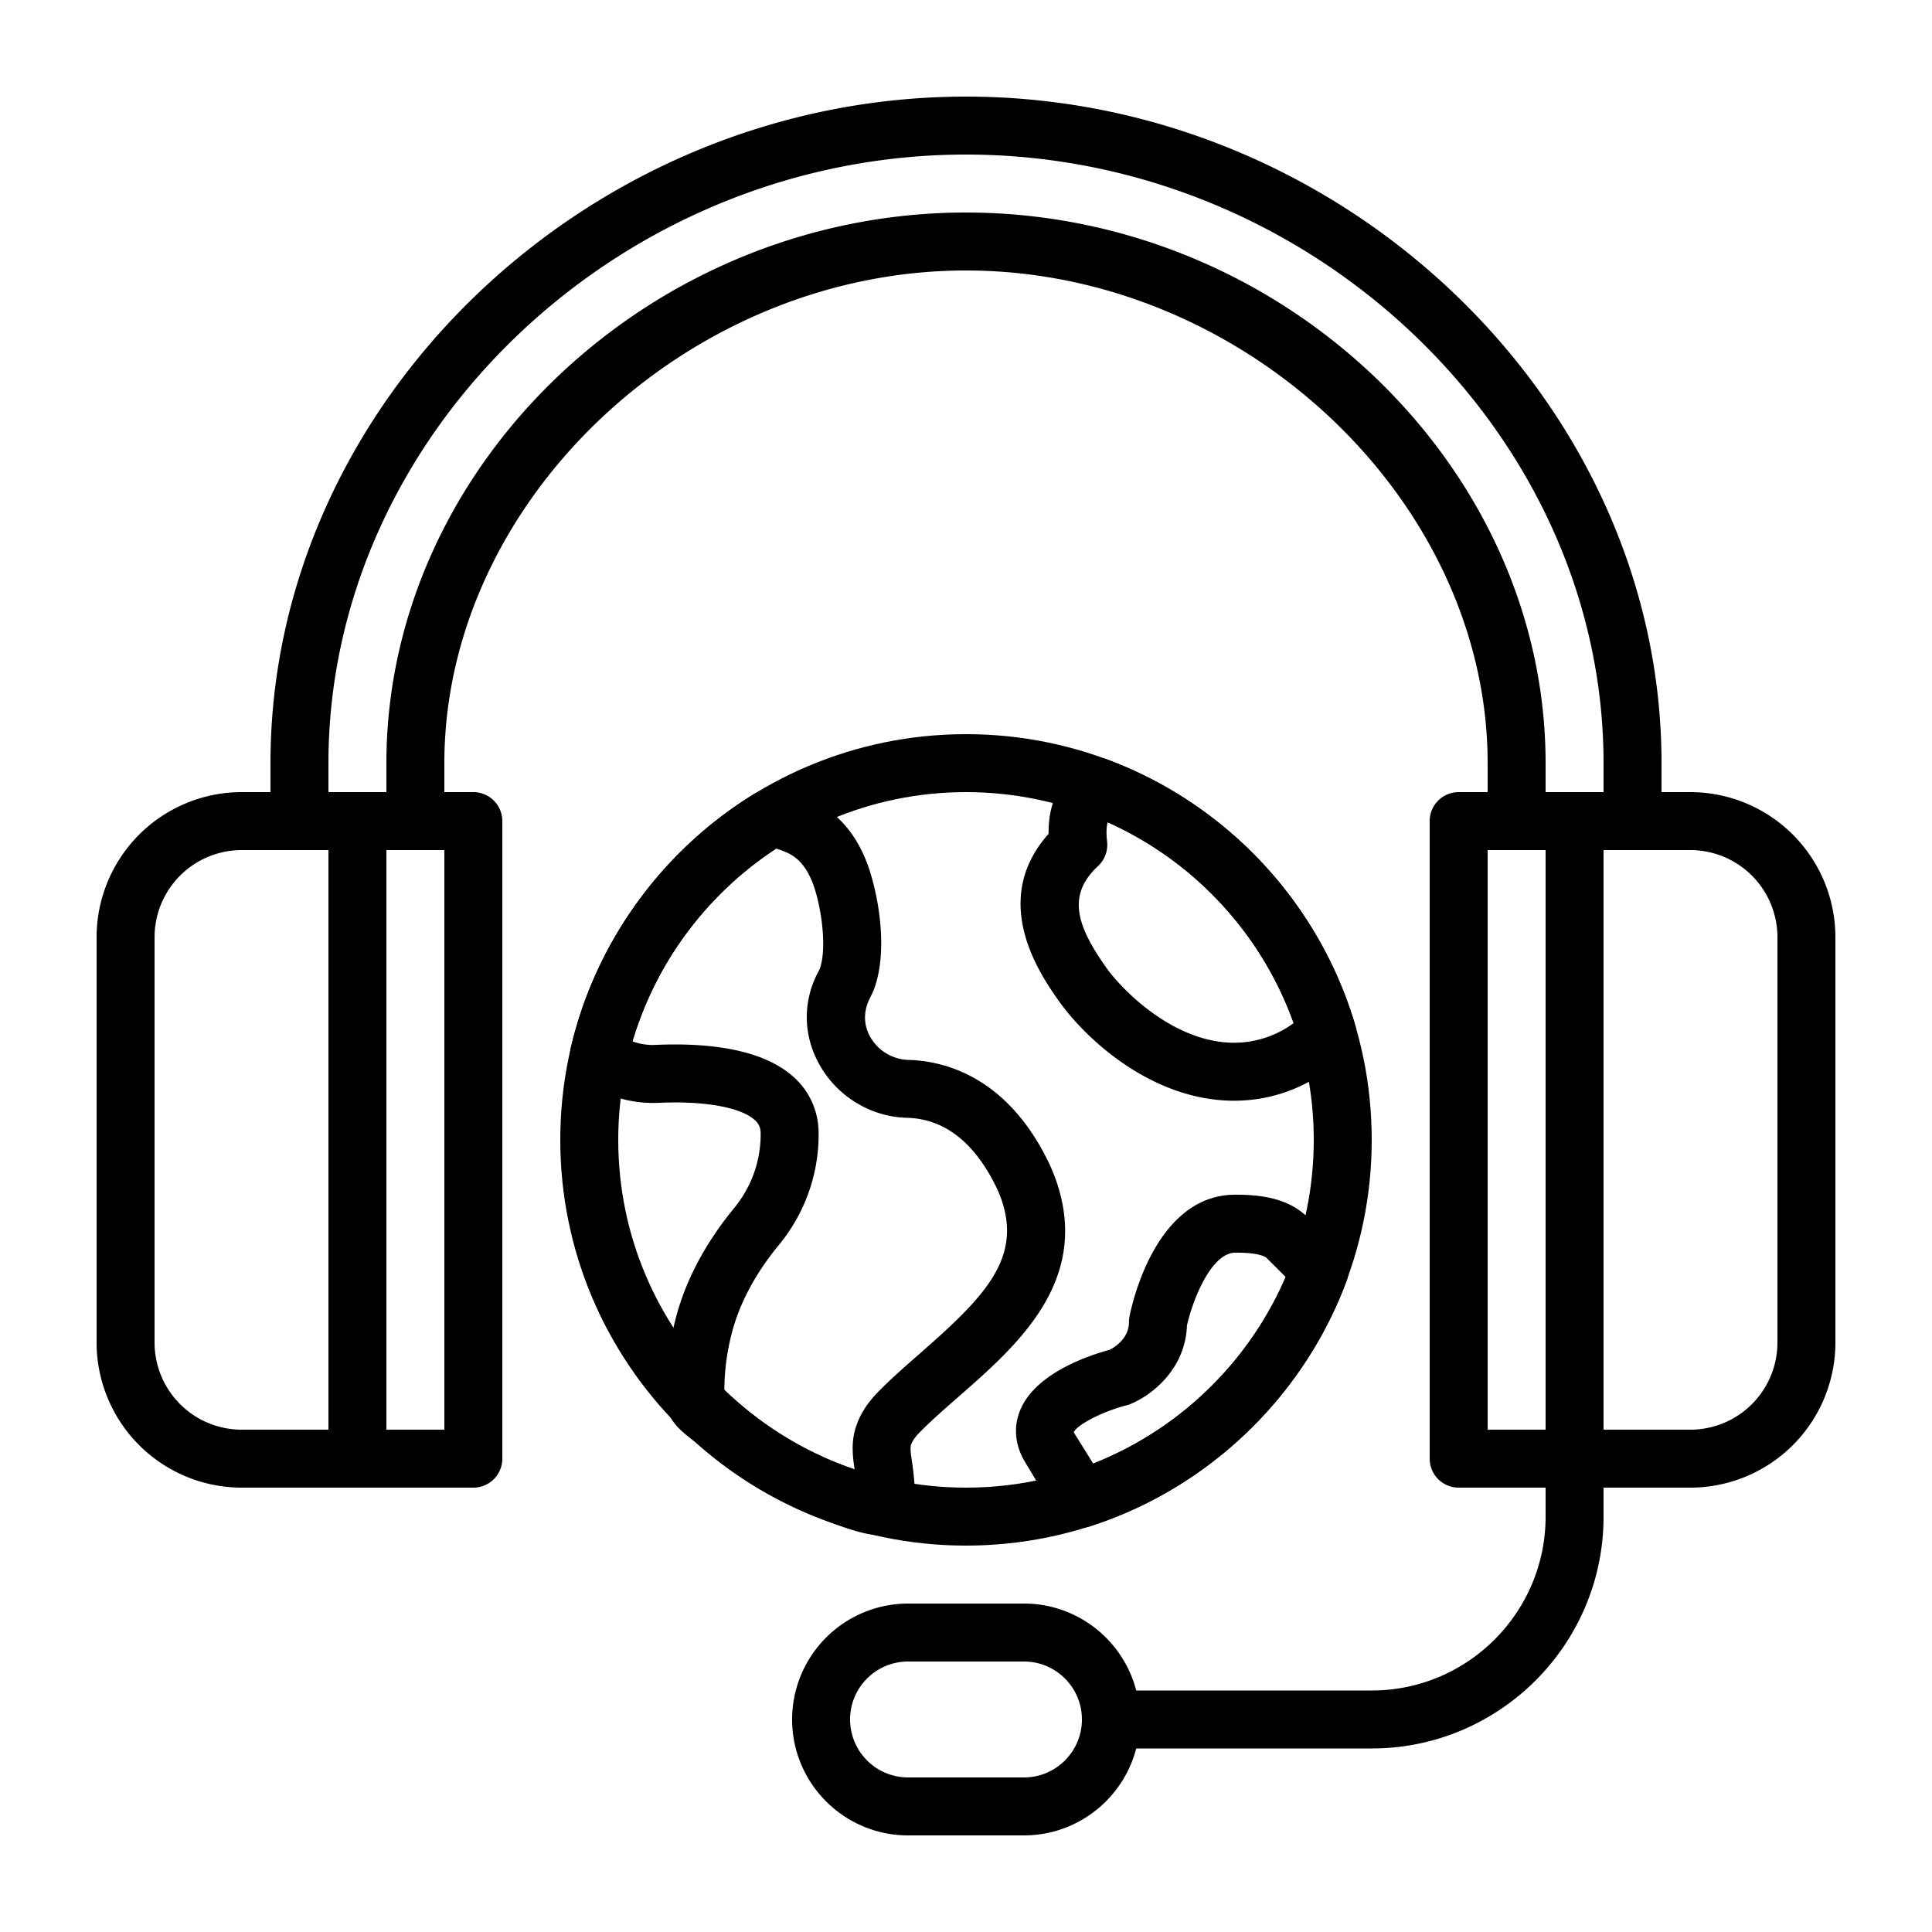
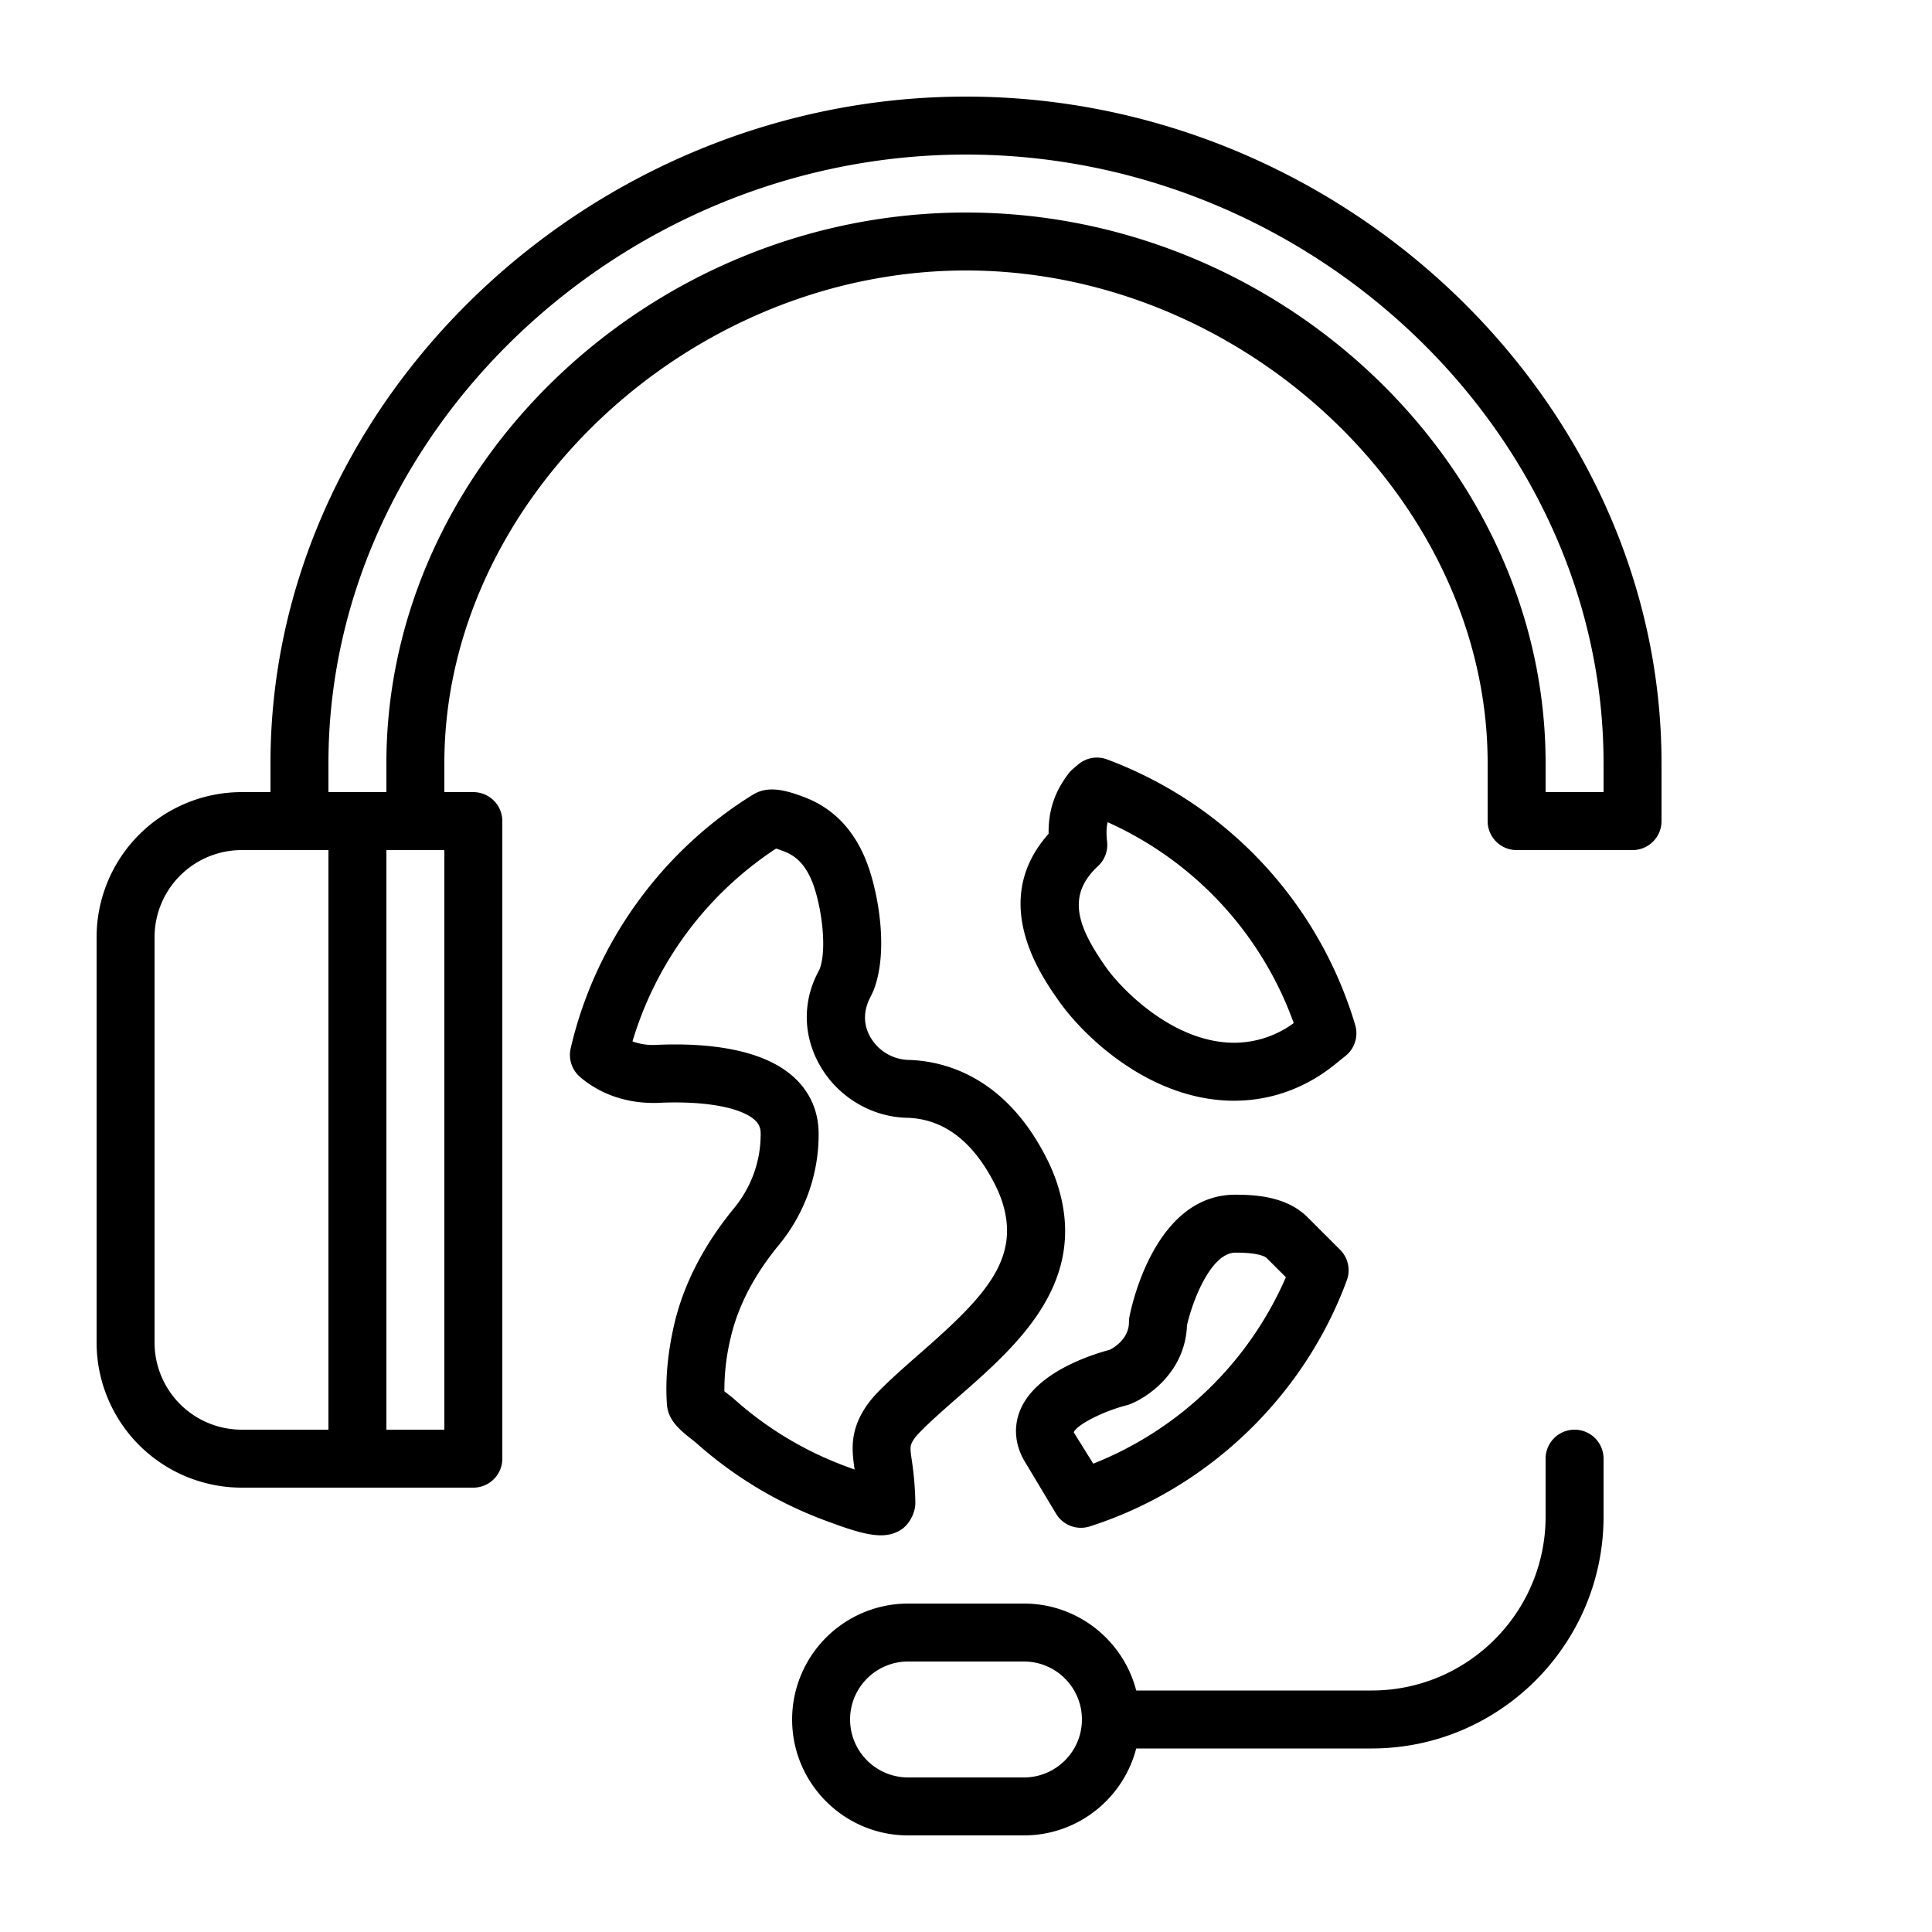
<svg xmlns="http://www.w3.org/2000/svg" width="80" height="80" viewBox="0 0 80 80">
  <g>
    <g>
      <path fill="#fff" d="M0 0h80v80H0z" />
    </g>
    <g>
      <g>
        <path d="M29.995 57.61a9.282 9.282 0 0 1 .254-2.19c.299-1.312.97-2.613 1.999-3.864a7.186 7.186 0 0 0 1.65-4.607c0-.893-.334-1.686-.968-2.29-1.368-1.308-3.885-1.476-5.755-1.393a2.447 2.447 0 0 1-.985-.144 14.512 14.512 0 0 1 5.946-7.985c.09.028.213.07.376.135.197.08.375.19.528.33.296.27.53.678.698 1.21.32 1.02.485 2.529.21 3.293-.017.046-.04.087-.063.13a7.244 7.244 0 0 1-.066.13c-.61 1.246-.54 2.652.193 3.856.752 1.24 2.108 2.03 3.536 2.064 1.528.037 2.764.98 3.674 2.807.092.185.173.376.242.57.854 2.452-.699 4.042-3.356 6.368-.593.52-1.205 1.054-1.739 1.598-.572.582-.916 1.207-1.024 1.857-.078.477-.023.914.043 1.366l-.272-.1a14.458 14.458 0 0 1-4.718-2.819 5.792 5.792 0 0 0-.222-.18 12.278 12.278 0 0 1-.181-.142zm6.48 5.964c.339 0 .62-.083.875-.258.323-.23.56-.698.552-1.095a13.039 13.039 0 0 0-.127-1.62l-.018-.124c-.035-.238-.069-.461-.045-.596.014-.087.08-.275.369-.568.47-.48 1.022-.963 1.607-1.474 2.446-2.14 5.49-4.805 4.041-8.964a7.412 7.412 0 0 0-.36-.85c-1.752-3.523-4.364-4.103-5.766-4.136a1.884 1.884 0 0 1-1.542-.91c-.176-.29-.421-.877-.046-1.639.07-.136.138-.273.19-.417.527-1.463.233-3.514-.178-4.825-.297-.942-.757-1.705-1.369-2.264a4.145 4.145 0 0 0-1.26-.788c-.893-.355-1.613-.516-2.218-.142-3.798 2.345-6.55 6.176-7.55 10.51-.1.434.05.889.388 1.18.871.748 2.028 1.124 3.266 1.072 1.897-.089 3.425.19 3.988.73.16.152.226.313.226.554 0 1.434-.601 2.47-1.107 3.084-1.266 1.543-2.102 3.176-2.484 4.855-.264 1.16-.362 2.26-.291 3.267.046.674.57 1.086 1.078 1.484l.104.082a16.882 16.882 0 0 0 3.125 2.213 17.22 17.22 0 0 0 2.464 1.106c.905.335 1.564.533 2.089.533z" />
      </g>
      <g>
        <path d="M49.15 54.88c.226-1.01.992-3.01 2.009-3.011.922 0 1.213.149 1.294.227l.793.791a14.536 14.536 0 0 1-7.977 7.72l-.808-1.298c.131-.317 1.219-.871 2.195-1.121.054-.014.11-.031.16-.053.847-.347 2.267-1.417 2.334-3.254zm-4.391 8.383c.121 0 .245-.018.364-.057 4.89-1.563 8.87-5.373 10.646-10.191.162-.44.054-.934-.277-1.264l-1.363-1.362c-.835-.815-2.03-.919-2.978-.919-3.294 0-4.28 4.526-4.38 5.042a1.136 1.136 0 0 0-.023.232c0 .686-.605 1.05-.794 1.147-.837.224-3.073.954-3.712 2.504-.285.693-.214 1.454.2 2.138l1.288 2.148c.221.368.616.582 1.029.582z" />
      </g>
      <g>
-         <path d="M40 32.8c7.94 0 14.4 6.46 14.4 14.4S47.94 61.6 40 61.6s-14.4-6.46-14.4-14.4S32.06 32.8 40 32.8zm16.8 14.4c0-9.264-7.536-16.8-16.8-16.8-9.264 0-16.8 7.536-16.8 16.8C23.2 56.464 30.736 64 40 64c9.264 0 16.8-7.536 16.8-16.8z" />
-       </g>
+         </g>
      <g>
        <path d="M45.865 34.046a14.48 14.48 0 0 1 7.705 8.317 4.167 4.167 0 0 1-2.461.815c-2.548 0-4.693-2.248-5.304-3.114-1.188-1.686-1.66-2.976-.34-4.199a1.2 1.2 0 0 0 .378-1.011c-.04-.352-.03-.602.022-.808zm5.243 11.532c1.492 0 2.915-.505 4.116-1.46l.516-.416c.364-.306.51-.799.377-1.255A16.872 16.872 0 0 0 45.84 31.445a1.198 1.198 0 0 0-1.192.208l-.22.186c-.068.057-.127.12-.18.19-.579.76-.839 1.53-.828 2.497-2.488 2.791-.315 5.874.425 6.923 1.082 1.534 3.83 4.13 7.262 4.13z" />
      </g>
      <g>
        <path d="M64 31.6C64 19.24 53.01 8.8 40 8.8S16 19.24 16 31.6v1.2h-2.4v-1.2C13.6 17.94 25.69 6.4 40 6.4c14.31 0 26.4 11.54 26.4 25.2v1.2H64zm4.8 2.4v-2.4C68.8 16.64 55.611 4 40 4 24.39 4 11.2 16.64 11.2 31.6V34a1.2 1.2 0 0 0 1.2 1.2h4.8a1.2 1.2 0 0 0 1.2-1.2v-2.4c0-10.867 10.094-20.4 21.6-20.4 11.507 0 21.6 9.533 21.6 20.4V34a1.2 1.2 0 0 0 1.2 1.2h4.8a1.2 1.2 0 0 0 1.2-1.2z" />
      </g>
      <g>
        <path d="M42.4 68.8c1.324 0 2.4 1.076 2.4 2.4 0 1.323-1.076 2.4-2.4 2.4h-4.8a2.402 2.402 0 0 1-2.4-2.4c0-1.324 1.076-2.4 2.4-2.4zm4.8 2.4c0-2.647-2.153-4.8-4.8-4.8h-4.8a4.805 4.805 0 0 0-4.8 4.8c0 2.647 2.153 4.8 4.8 4.8h4.8c2.647 0 4.8-2.153 4.8-4.8z" />
      </g>
      <g>
        <path d="M56.8 72.4H46a1.2 1.2 0 0 1 0-2.4h10.8c3.97 0 7.2-3.23 7.2-7.2v-2.4a1.2 1.2 0 0 1 2.4 0v2.4c0 5.293-4.307 9.6-9.6 9.6z" />
      </g>
      <g>
-         <path d="M61.6 35.2H64v24h-2.4zm3.6 26.4a1.2 1.2 0 0 0 1.2-1.2V34a1.2 1.2 0 0 0-1.2-1.2h-4.8a1.2 1.2 0 0 0-1.2 1.2v26.4a1.2 1.2 0 0 0 1.2 1.2z" />
-       </g>
+         </g>
      <g>
-         <path d="M66.4 35.2h3.595a3.61 3.61 0 0 1 3.605 3.605v16.79a3.61 3.61 0 0 1-3.605 3.605H66.4zm3.595 26.4A6.012 6.012 0 0 0 76 55.595v-16.79a6.012 6.012 0 0 0-6.005-6.005H65.2A1.2 1.2 0 0 0 64 34v26.4a1.2 1.2 0 0 0 1.2 1.2z" />
-       </g>
+         </g>
      <g>
        <path d="M16 35.2h2.4v24H16zm3.6 26.4a1.2 1.2 0 0 0 1.2-1.2V34a1.2 1.2 0 0 0-1.2-1.2h-4.8a1.2 1.2 0 0 0-1.2 1.2v26.4a1.2 1.2 0 0 0 1.2 1.2z" />
      </g>
      <g>
        <path d="M13.6 35.2v24h-3.595A3.61 3.61 0 0 1 6.4 55.595v-16.79a3.61 3.61 0 0 1 3.605-3.605zm1.2 26.4a1.2 1.2 0 0 0 1.2-1.2V34a1.2 1.2 0 0 0-1.2-1.2h-4.795A6.012 6.012 0 0 0 4 38.805v16.79a6.012 6.012 0 0 0 6.005 6.005z" />
      </g>
    </g>
  </g>
</svg>